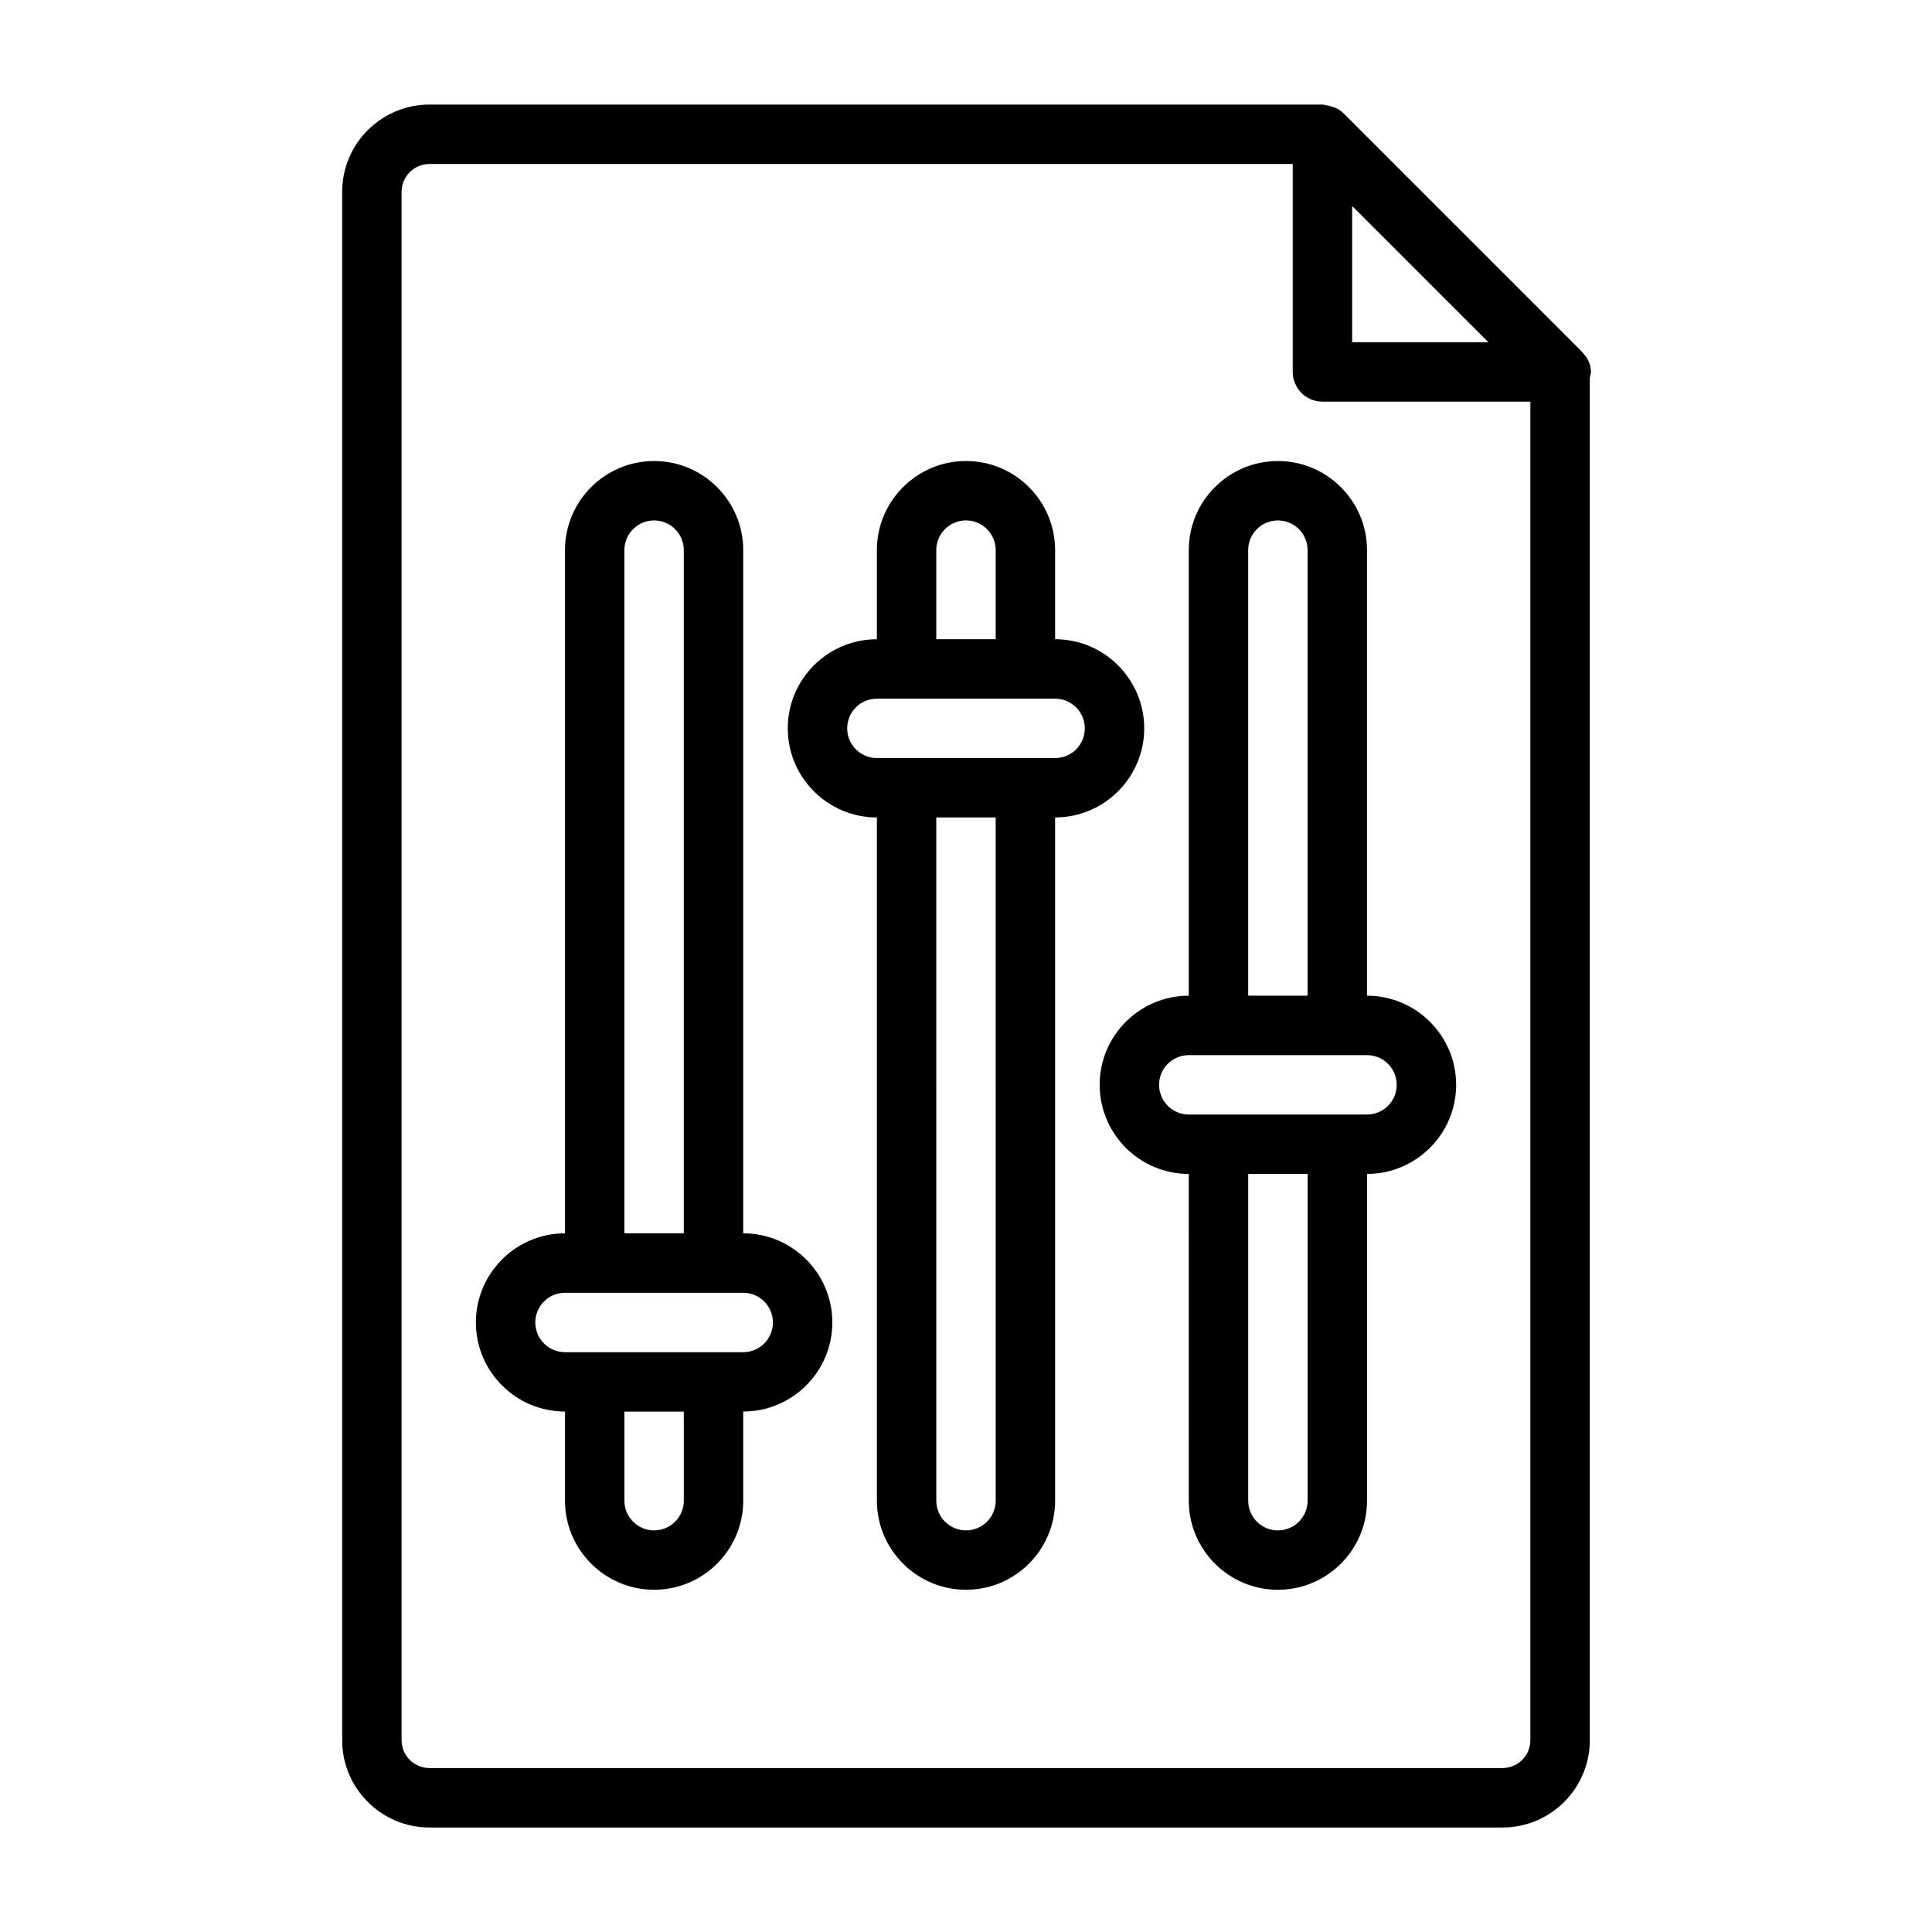
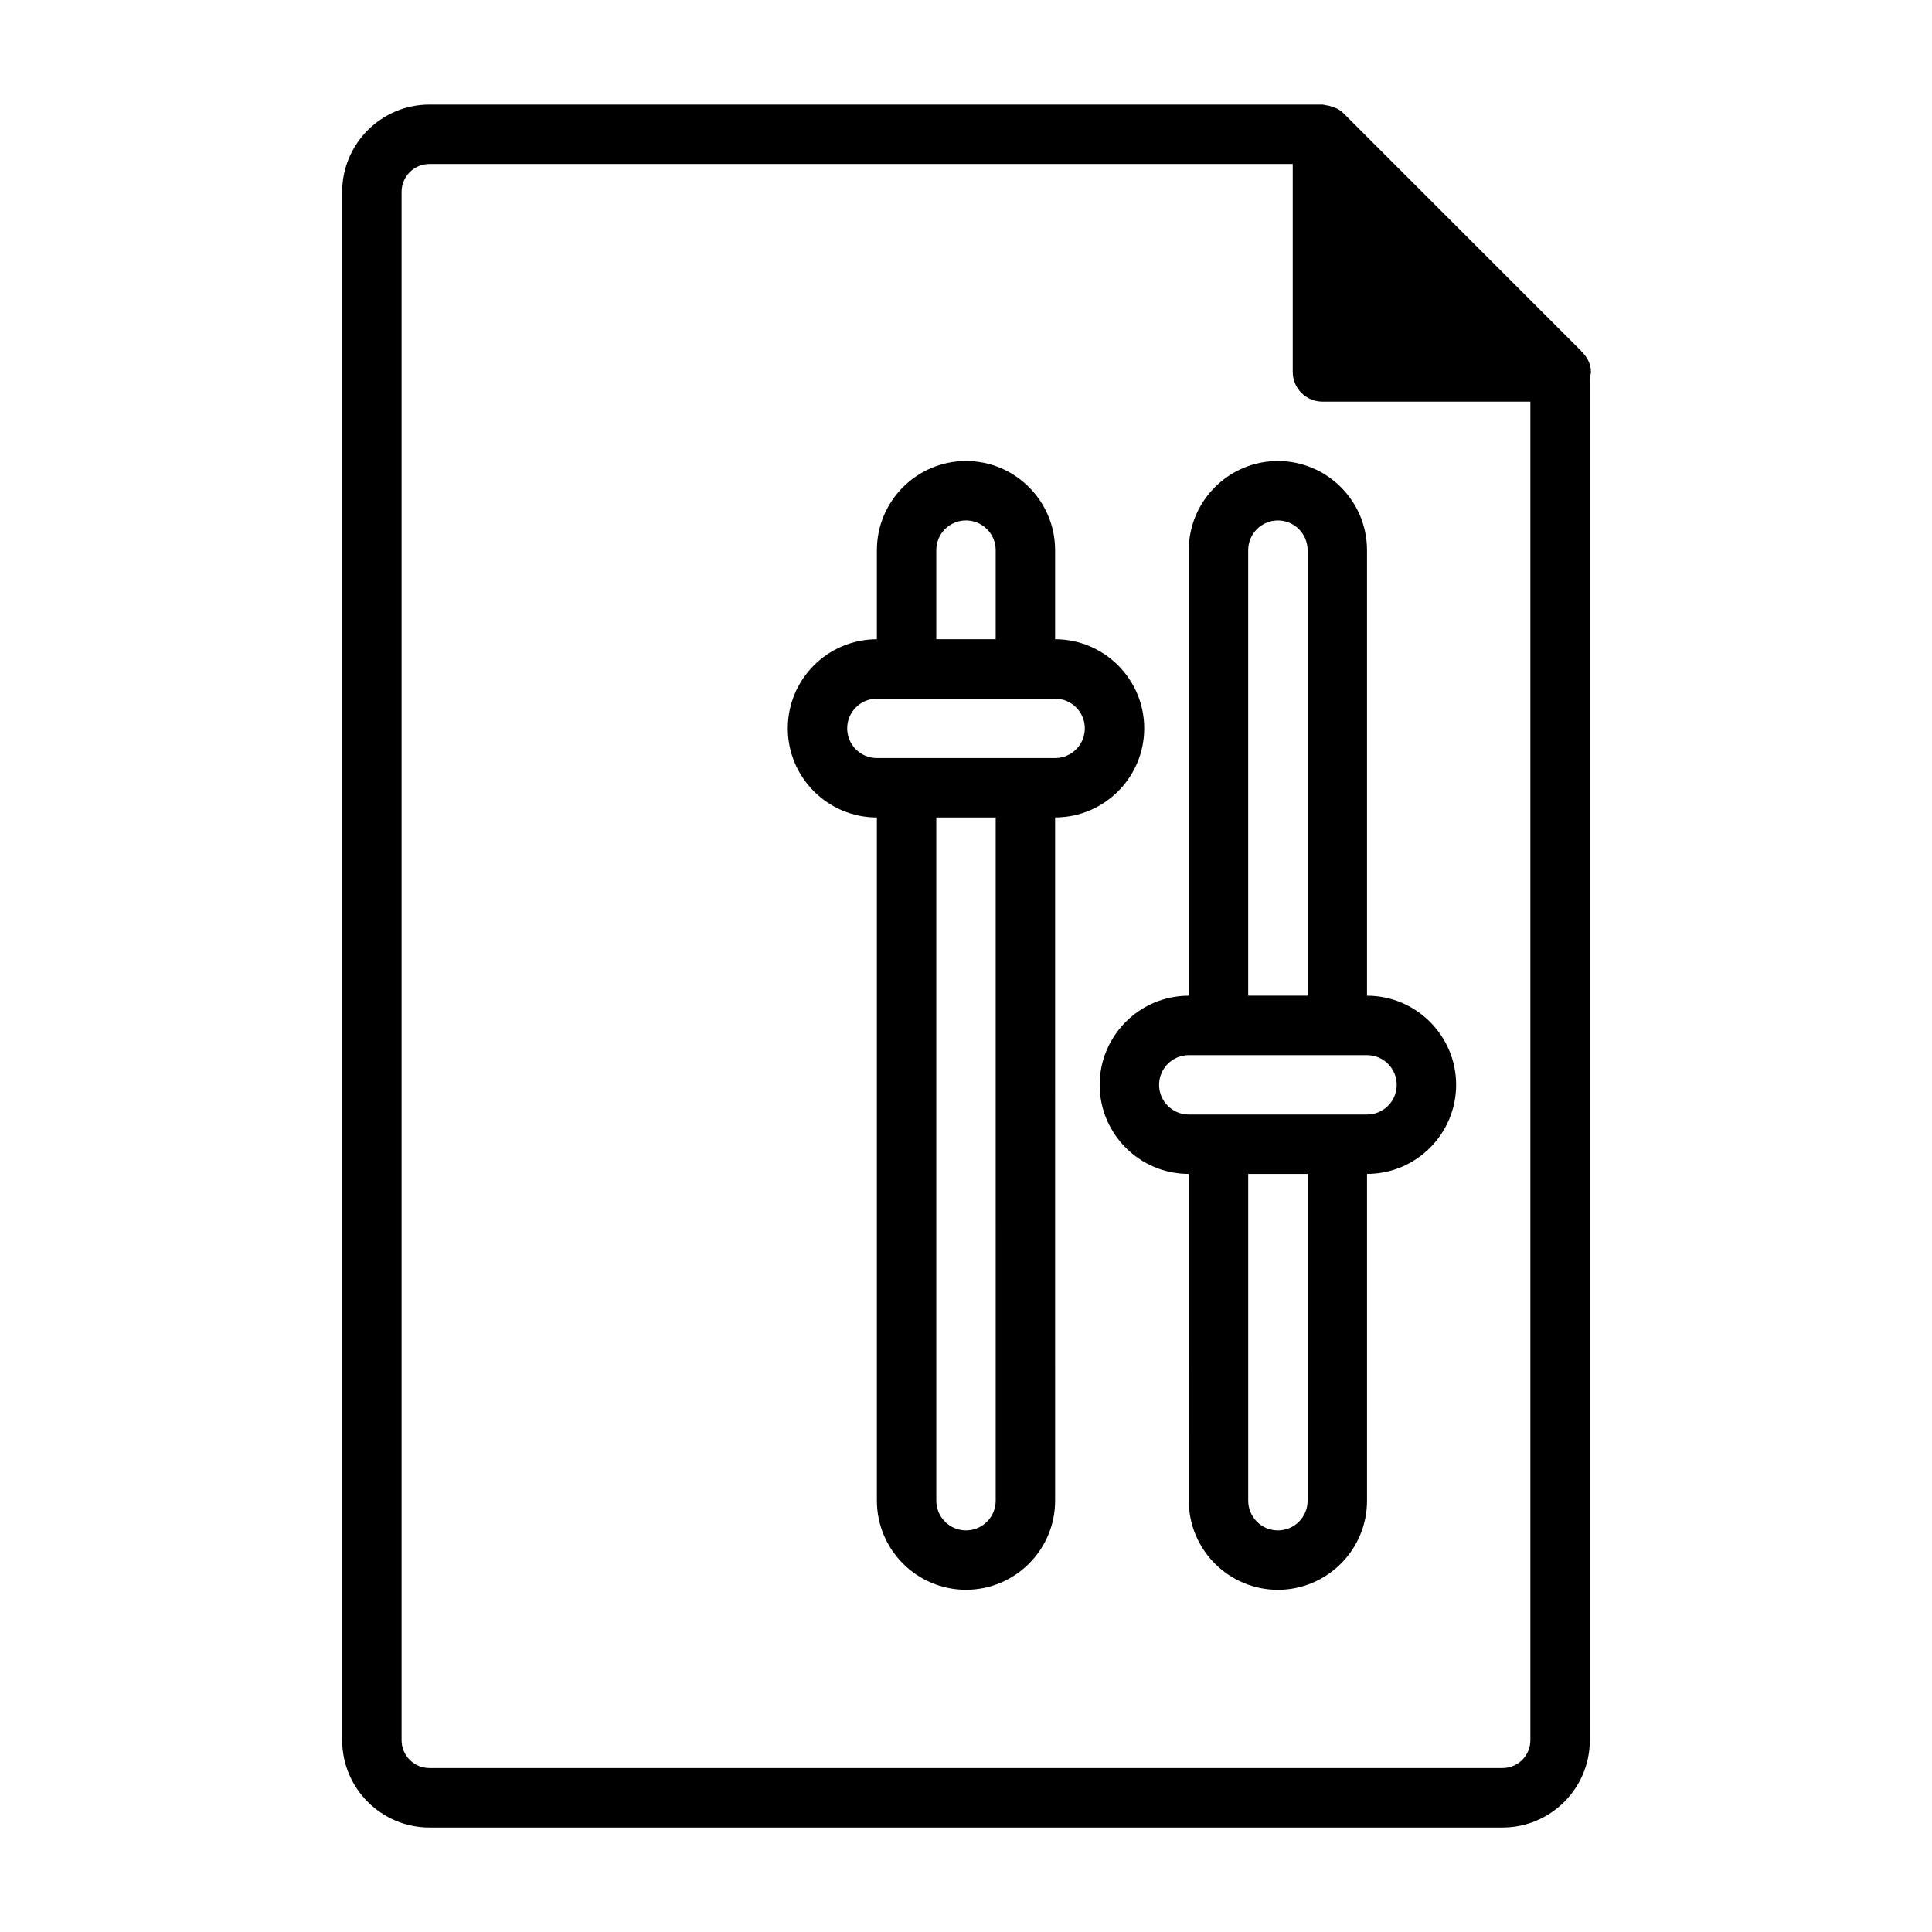
<svg xmlns="http://www.w3.org/2000/svg" fill="#000000" width="800px" height="800px" version="1.1" viewBox="144 144 512 512">
  <g>
-     <path d="m565.62 242.56c0-2.203-1.086-4.031-2.535-5.449-0.031-0.031-0.047-0.078-0.078-0.125l-62.977-62.977c-0.992-0.992-2.234-1.559-3.559-1.906-0.348-0.094-0.645-0.156-1.008-0.203-0.344-0.031-0.66-0.188-1.008-0.188h-236.65c-12.75 0-23.125 10.375-23.125 23.125v410.34c0 12.754 10.375 23.129 23.129 23.129h284.38c12.754 0 23.129-10.375 23.129-23.129v-361.05c0.094-0.52 0.297-1.008 0.297-1.559zm-27.188-7.871h-36.102v-36.102zm3.746 377.86h-284.37c-4.078 0-7.383-3.305-7.383-7.383v-410.32c0-4.074 3.305-7.383 7.383-7.383h228.78v55.105c0 4.344 3.527 7.871 7.871 7.871h55.105v354.73c0 4.078-3.305 7.383-7.383 7.383z" />
-     <path d="m340.96 470.85v-181.06c0-13.02-10.598-23.617-23.617-23.617-13.02 0.004-23.613 10.598-23.613 23.617v181.05c-13.02 0-23.617 10.598-23.617 23.617 0 13.02 10.598 23.617 23.617 23.617v23.617c0 13.02 10.598 23.617 23.617 23.617s23.617-10.598 23.617-23.617v-23.617c13.02 0 23.617-10.598 23.617-23.617-0.004-13.02-10.598-23.613-23.621-23.613zm-31.488-181.06c0-4.344 3.527-7.871 7.871-7.871s7.871 3.527 7.871 7.871v181.05h-15.742zm15.746 251.91c0 4.344-3.527 7.871-7.871 7.871s-7.871-3.527-7.871-7.871v-23.617h15.742zm15.742-39.359h-47.23c-4.344 0-7.871-3.527-7.871-7.871s3.527-7.871 7.871-7.871h47.23c4.344 0 7.871 3.527 7.871 7.871 0.004 4.344-3.523 7.871-7.871 7.871z" />
+     <path d="m565.62 242.56c0-2.203-1.086-4.031-2.535-5.449-0.031-0.031-0.047-0.078-0.078-0.125l-62.977-62.977c-0.992-0.992-2.234-1.559-3.559-1.906-0.348-0.094-0.645-0.156-1.008-0.203-0.344-0.031-0.66-0.188-1.008-0.188h-236.65c-12.75 0-23.125 10.375-23.125 23.125v410.34c0 12.754 10.375 23.129 23.129 23.129h284.38c12.754 0 23.129-10.375 23.129-23.129v-361.05c0.094-0.52 0.297-1.008 0.297-1.559zm-27.188-7.871h-36.102zm3.746 377.86h-284.37c-4.078 0-7.383-3.305-7.383-7.383v-410.32c0-4.074 3.305-7.383 7.383-7.383h228.78v55.105c0 4.344 3.527 7.871 7.871 7.871h55.105v354.73c0 4.078-3.305 7.383-7.383 7.383z" />
    <path d="m506.27 407.87v-118.08c0-13.02-10.598-23.617-23.617-23.617-13.02 0-23.617 10.598-23.617 23.617v118.08c-13.02 0-23.617 10.598-23.617 23.617s10.598 23.617 23.617 23.617l0.004 86.59c0 13.02 10.598 23.617 23.617 23.617s23.617-10.598 23.617-23.617v-86.594c13.02 0 23.617-10.598 23.617-23.617-0.004-13.02-10.598-23.613-23.621-23.613zm-31.488-118.08c0-4.344 3.527-7.871 7.871-7.871s7.871 3.527 7.871 7.871v118.08h-15.742zm15.746 251.91c0 4.344-3.527 7.871-7.871 7.871s-7.871-3.527-7.871-7.871v-86.594h15.742zm15.742-102.34h-47.23c-4.344 0-7.871-3.527-7.871-7.871s3.527-7.871 7.871-7.871h47.23c4.344 0 7.871 3.527 7.871 7.871 0.004 4.344-3.523 7.871-7.871 7.871z" />
    <path d="m447.23 337.02c0-13.02-10.598-23.617-23.617-23.617v-23.617c0-13.02-10.598-23.617-23.617-23.617-13.02 0.004-23.613 10.598-23.613 23.617v23.617c-13.02 0-23.617 10.598-23.617 23.617 0 13.02 10.598 23.617 23.617 23.617v181.05c0 13.02 10.598 23.617 23.617 23.617s23.617-10.598 23.617-23.617l-0.004-181.06c13.023 0 23.617-10.594 23.617-23.613zm-55.105-47.234c0-4.344 3.527-7.871 7.871-7.871s7.871 3.527 7.871 7.871v23.617h-15.742zm15.746 251.91c0 4.344-3.527 7.871-7.871 7.871s-7.871-3.527-7.871-7.871l-0.004-181.06h15.742zm15.742-196.8h-47.23c-4.344 0-7.871-3.527-7.871-7.871s3.527-7.871 7.871-7.871l7.871-0.004h39.359c4.344 0 7.871 3.527 7.871 7.871 0.004 4.348-3.523 7.875-7.871 7.875z" />
  </g>
</svg>